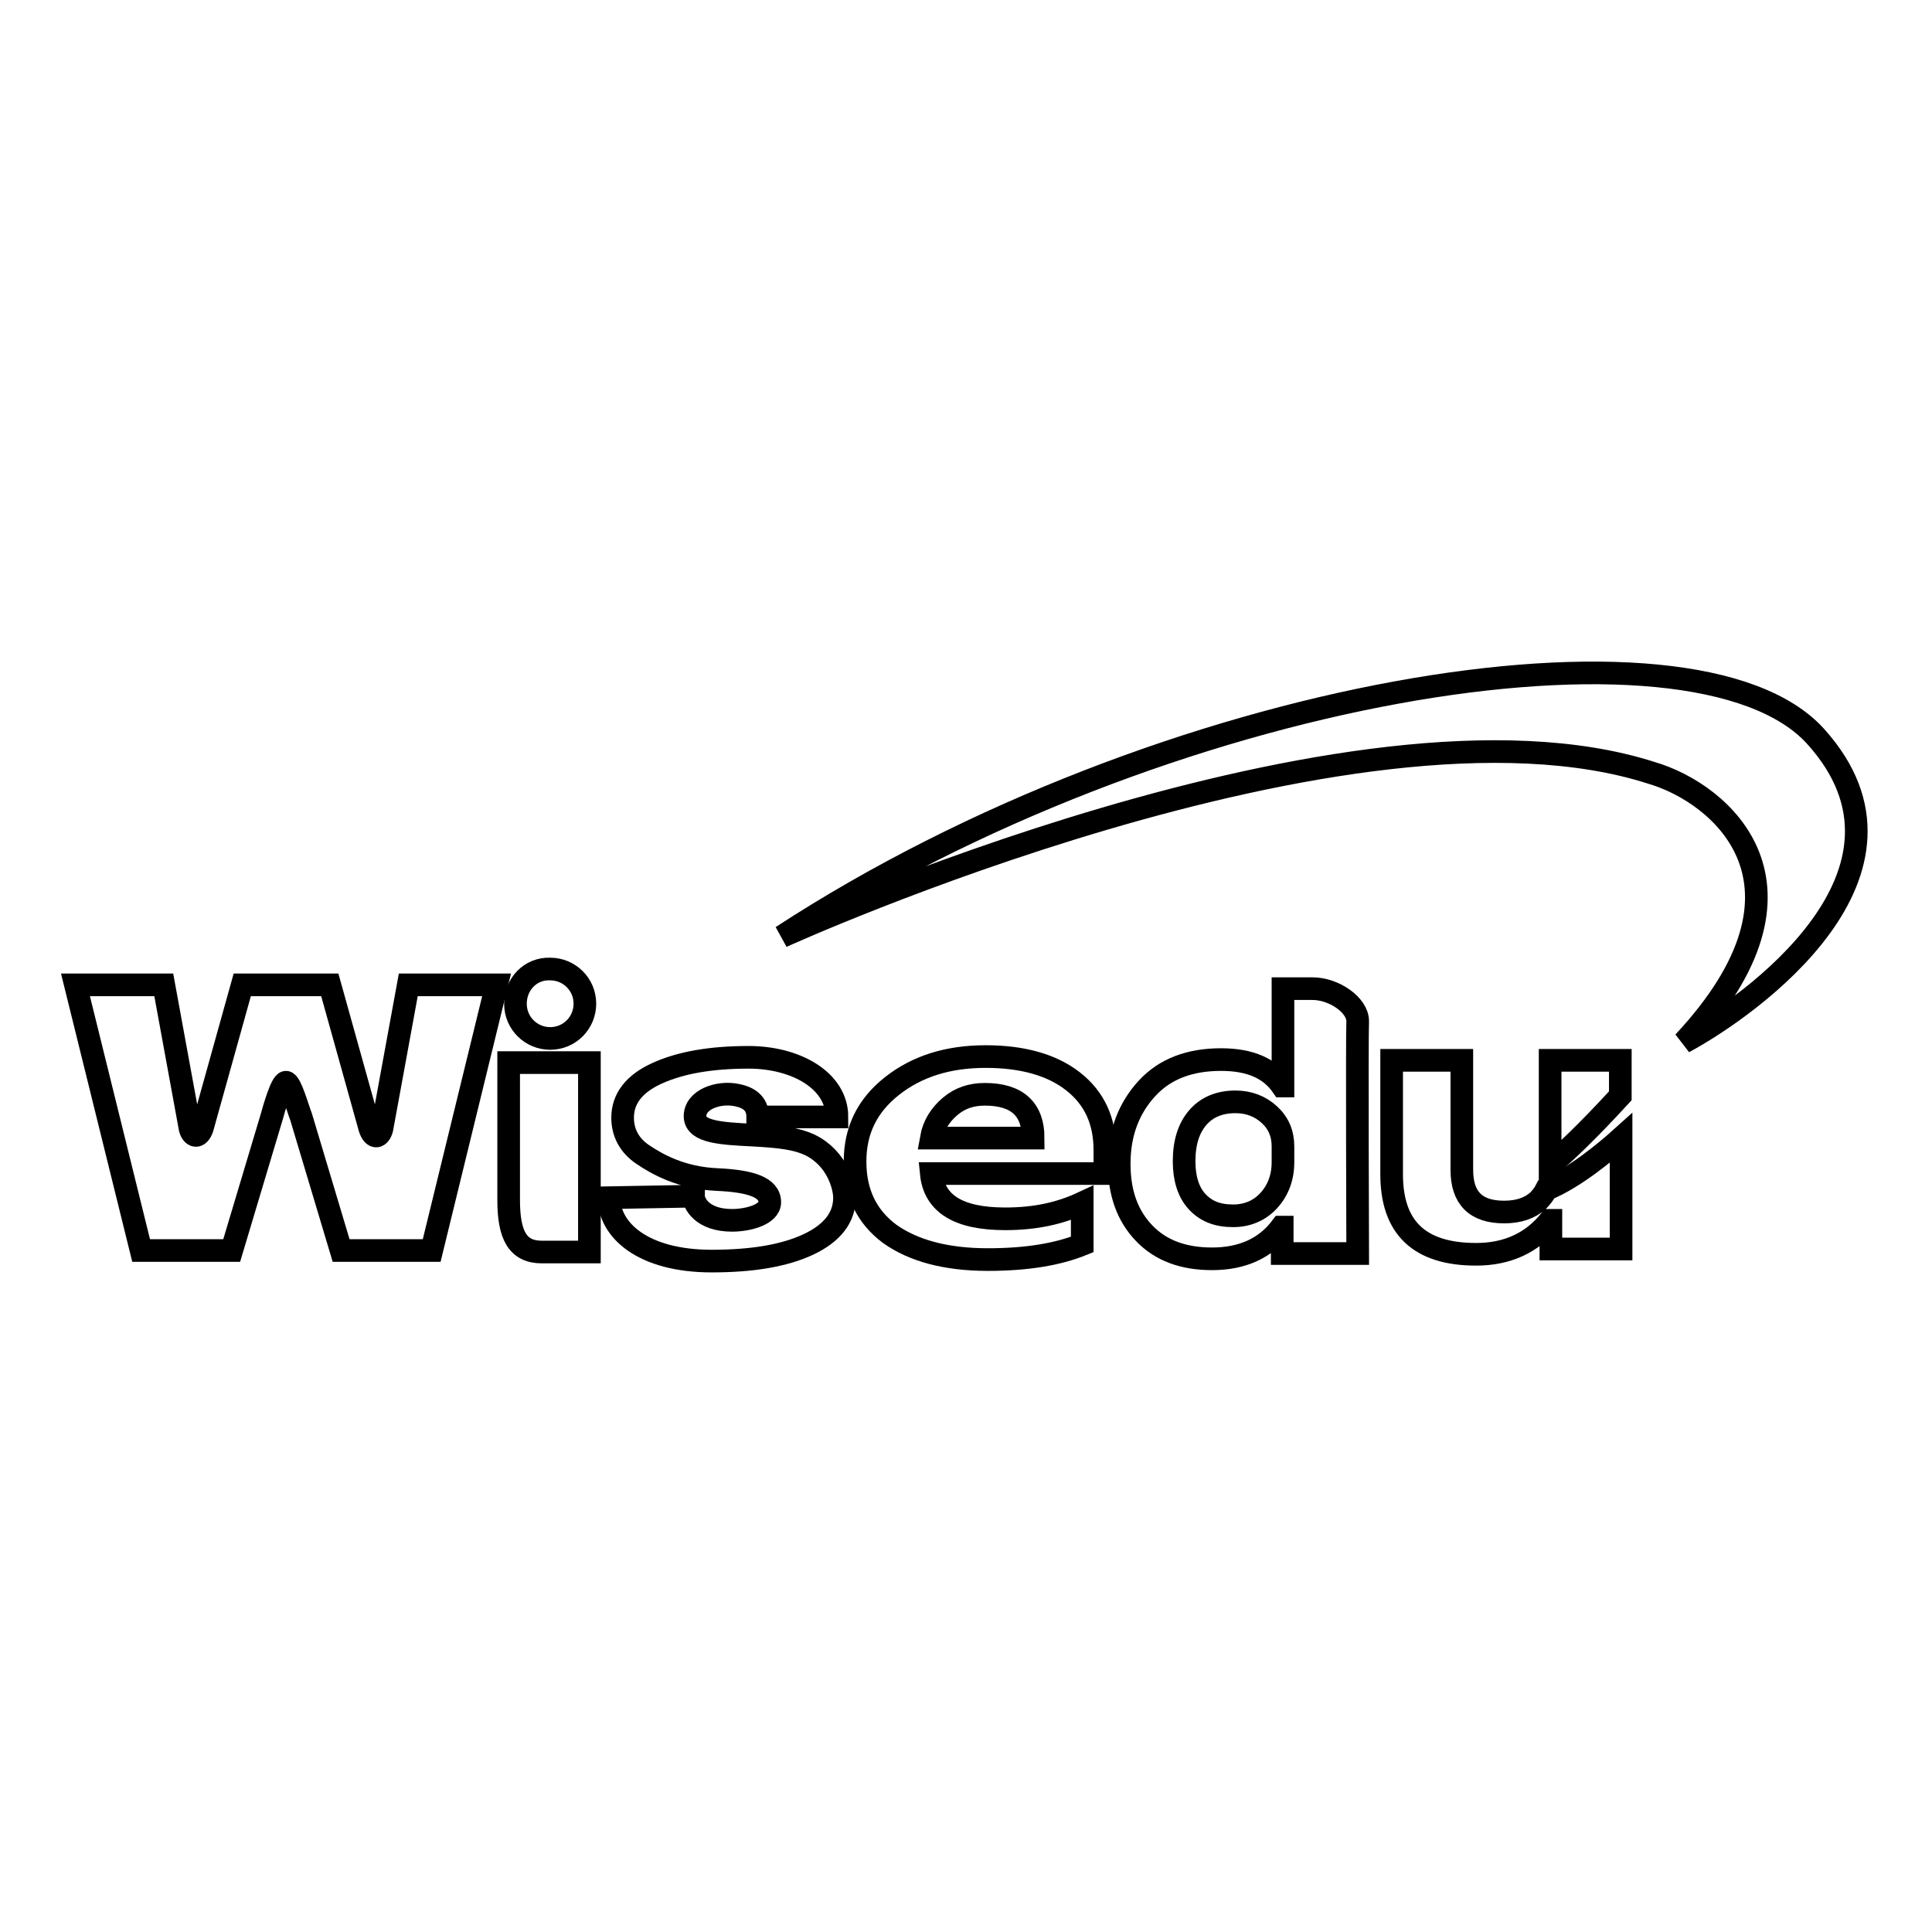
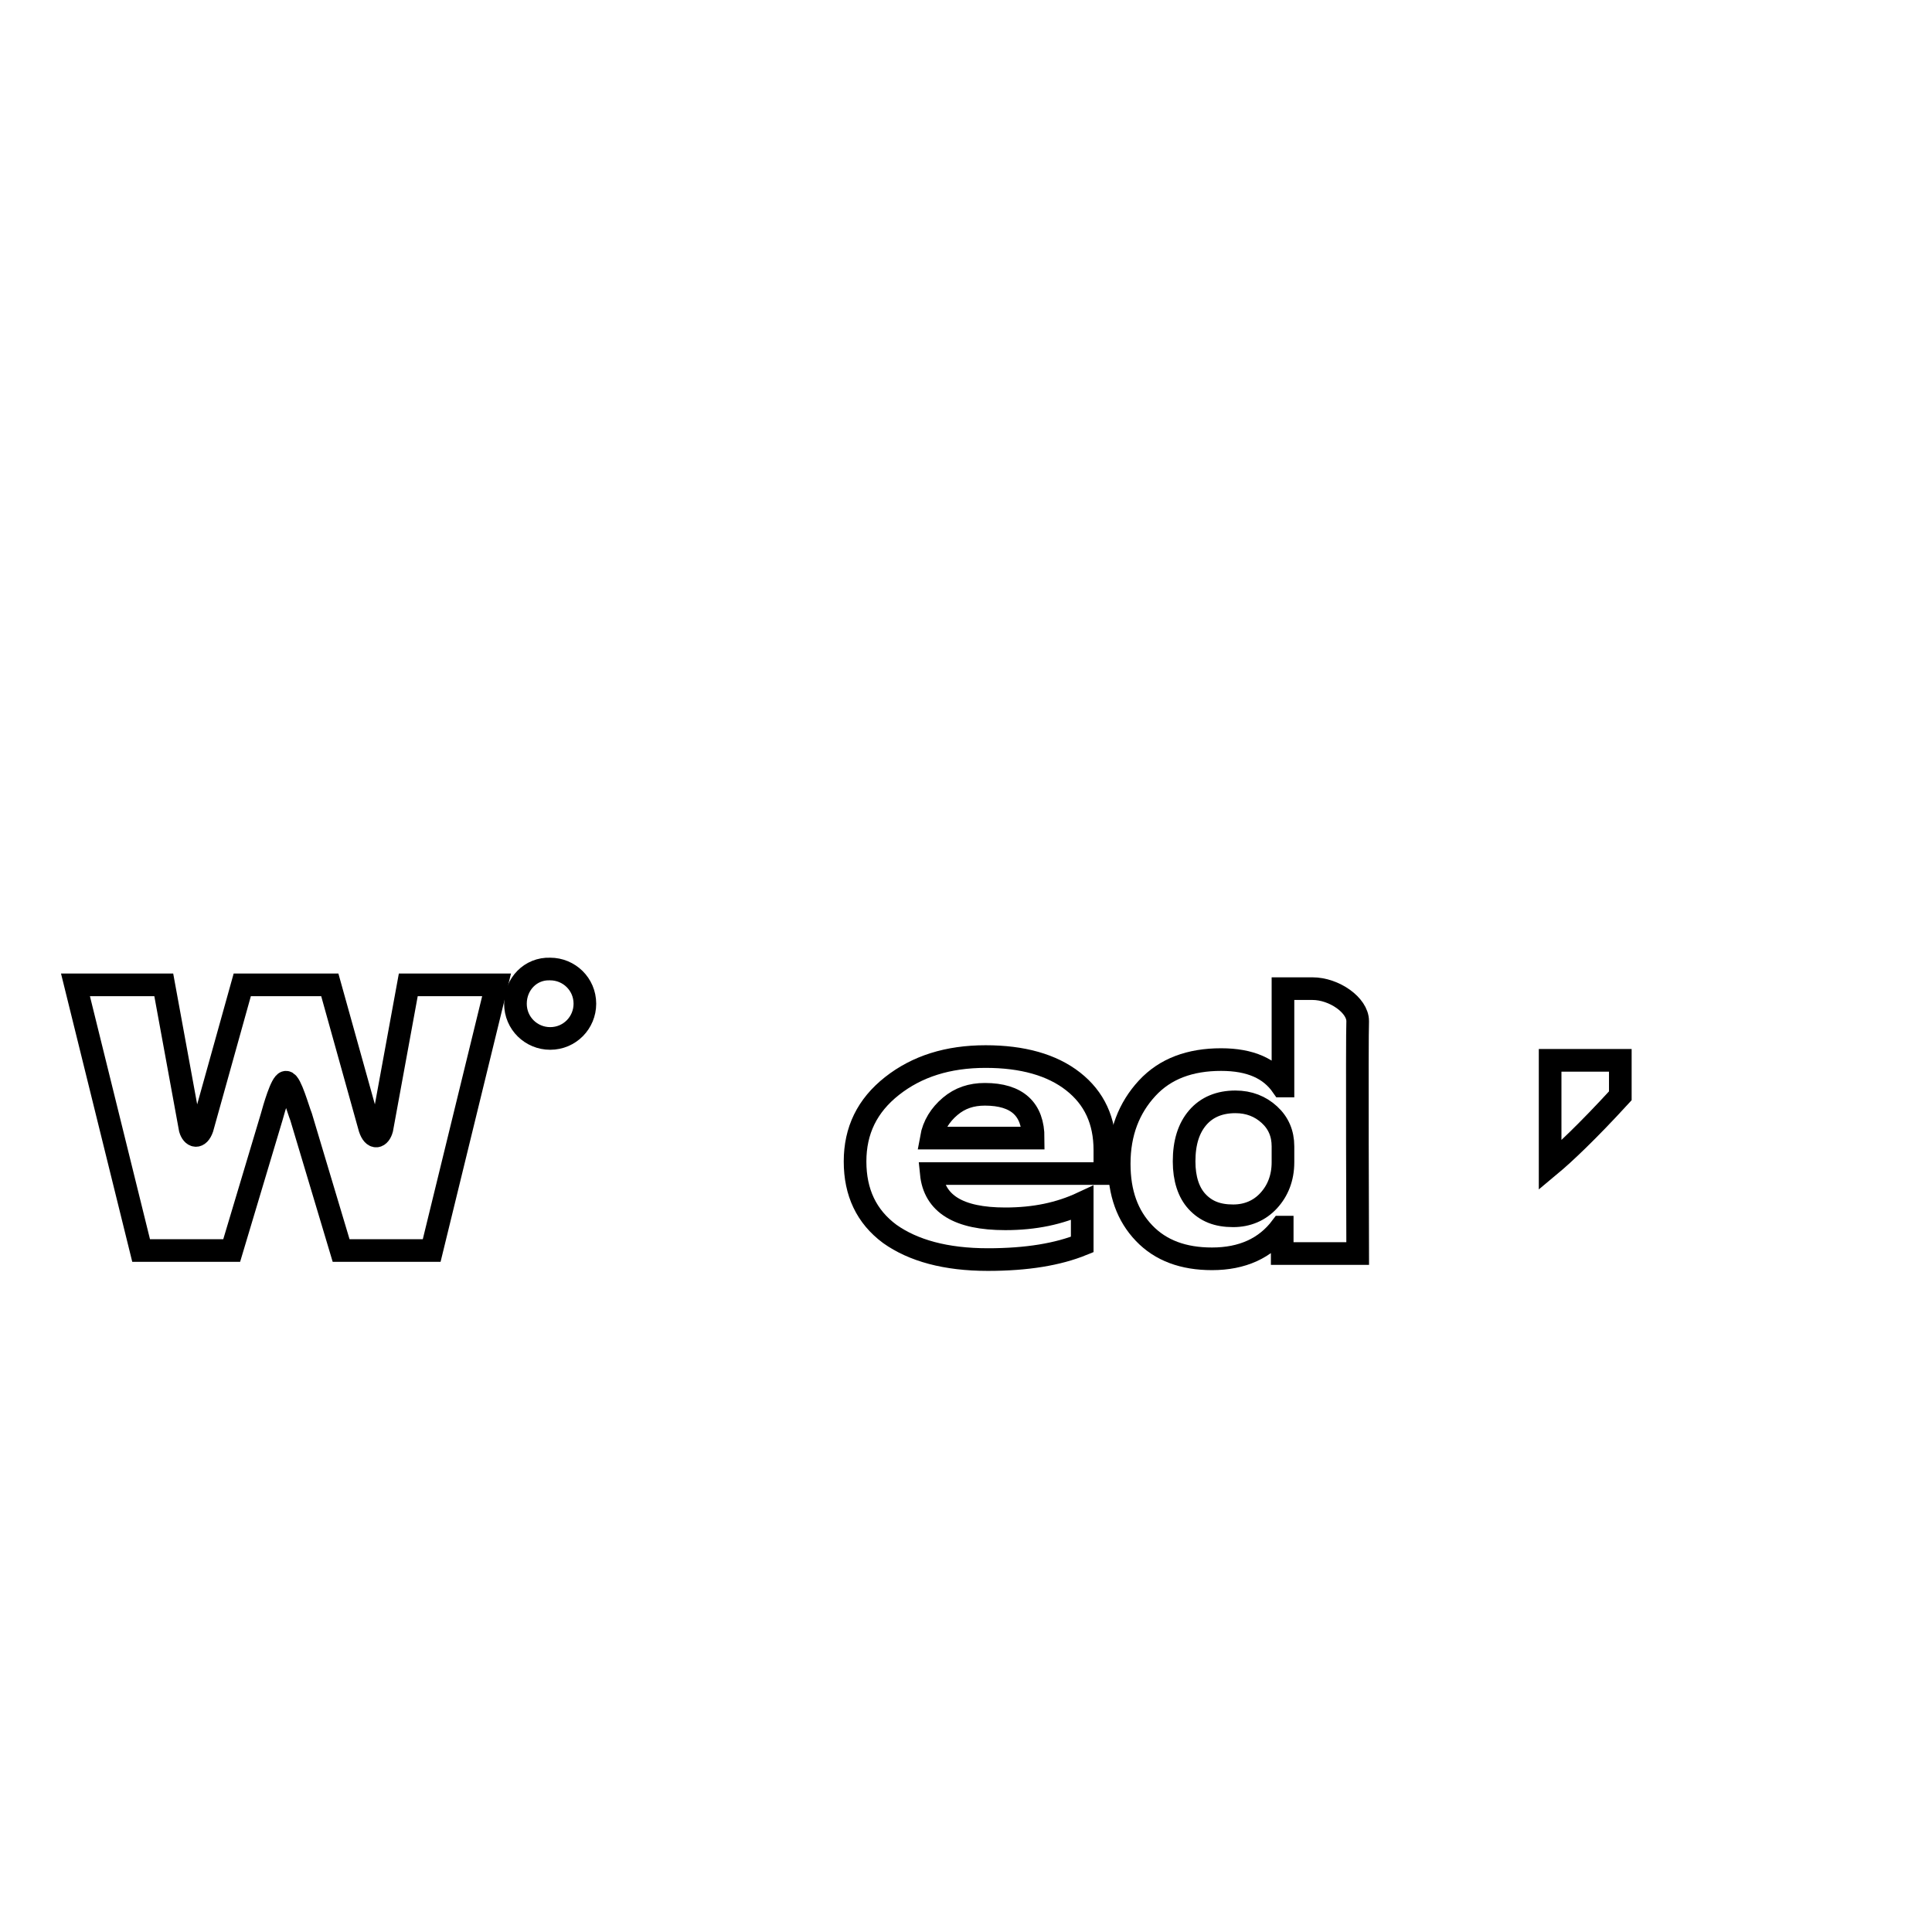
<svg xmlns="http://www.w3.org/2000/svg" version="1.1" x="0px" y="0px" viewBox="0 0 256 256" enable-background="new 0 0 256 256" xml:space="preserve">
  <g>
    <g>
-       <path stroke-width="3" fill-opacity="0" stroke="#000000" d="M67.4,159c0-1.3,0-18.2,0-18.2h10.7v25.1c0,0-3.1,0-6.3,0C68.6,165.9,67.4,163.7,67.4,159z" />
-       <path stroke-width="3" fill-opacity="0" stroke="#000000" d="M91.9,158.5c0,0.9,1.1,3.2,5.1,3.2c2.2,0,5-0.8,5-2.4c0-2-2.6-2.8-6.9-3c-4.9-0.2-8.1-2.1-9.9-3.3c-1.8-1.2-2.7-2.9-2.7-4.9c0-2.5,1.5-4.5,4.6-5.9c3.1-1.4,7.1-2.1,12.1-2.1c6.3,0,11.7,3.1,11.7,7.9h-10.5c0-1.4-0.7-2.5-2.8-2.9c-2.4-0.5-5.6,0.6-5.5,2.9c0.1,2,3.5,2.2,7.5,2.4c3.9,0.2,6,0.5,7.7,1.3c3.7,1.8,4.6,5.6,4.6,7c0,2.6-1.6,4.7-4.8,6.2c-3.2,1.5-7.5,2.2-12.8,2.2c-9.1,0-13.6-4.1-13.6-8.4L91.9,158.5z" />
      <path stroke-width="3" fill-opacity="0" stroke="#000000" d="M146.4,155.5h-23c0.4,4,3.6,6,9.8,6c3.9,0,7.2-0.7,10.2-2.1v5.5c-3.2,1.3-7.3,2-12.5,2c-5.6,0-9.9-1.2-13-3.4c-3.1-2.3-4.6-5.5-4.6-9.6c0-4.1,1.6-7.4,4.9-10c3.3-2.6,7.4-3.9,12.4-3.9c4.9,0,8.8,1.1,11.6,3.3c2.8,2.2,4.2,5.2,4.2,9.1L146.4,155.5z M136.9,150.8c0-3.8-2.1-5.8-6.4-5.8c-1.8,0-3.3,0.5-4.6,1.6c-1.3,1.1-2.2,2.5-2.5,4.2H136.9z" />
      <path stroke-width="3" fill-opacity="0" stroke="#000000" d="M179.9,166.1h-10v-3.5h-0.1c-2.1,2.8-5.2,4.2-9.2,4.2c-3.8,0-6.8-1.1-9-3.4c-2.2-2.3-3.3-5.3-3.3-9.2c0-4.1,1.3-7.4,3.7-10s5.7-3.8,9.8-3.8c3.9,0,6.5,1.2,8.1,3.5h0.1V131c0,0,1,0,3.9,0s6,2.2,6,4.3C179.8,137.4,179.9,166.1,179.9,166.1z M170,151.9c0-1.7-0.6-3.1-1.8-4.2c-1.2-1.1-2.7-1.7-4.5-1.7c-2.1,0-3.8,0.7-5,2.1c-1.2,1.4-1.8,3.3-1.8,5.8c0,2.3,0.6,4.1,1.7,5.3c1.2,1.3,2.7,1.9,4.8,1.9c1.9,0,3.5-0.7,4.7-2c1.2-1.3,1.9-3,1.9-5.1L170,151.9L170,151.9z" />
      <path stroke-width="3" fill-opacity="0" stroke="#000000" d="M37.9,143.4c-0.6,0-1.6,3.5-1.9,4.6l-5.3,17.7h-12L10,130.5h11.7l3.5,19.1c0.3,1,1.1,1.3,1.6-0.1l5.3-19h11.6l5.3,19c0.5,1.5,1.3,1.2,1.6,0.1l3.5-19.1h11.7l-8.6,35.2h-12L39.9,148C39.5,147,38.5,143.4,37.9,143.4" />
      <path stroke-width="3" fill-opacity="0" stroke="#000000" d="M68.3,133c0,2.6,2.1,4.6,4.6,4.6c2.6,0,4.6-2.1,4.6-4.6c0-2.6-2.1-4.6-4.6-4.6C70.3,128.3,68.3,130.4,68.3,133z" />
      <path stroke-width="3" fill-opacity="0" stroke="#000000" d="M214.7,145.2v-4.7h-9.3v13.9C207.2,152.9,210.3,150,214.7,145.2z" />
-       <path stroke-width="3" fill-opacity="0" stroke="#000000" d="M204.9,157.6c-0.3,0.6-0.7,1.1-1.1,1.5c-1.1,1-2.6,1.5-4.5,1.5c-3.8,0-5.6-1.9-5.6-5.6v-14.5h-9.3v15.1c0,7.1,3.7,10.6,11.2,10.6c4.1,0,7.4-1.5,9.8-4.5h0.1v3.8h9.3v-14.7C212.8,152.6,208.6,156.1,204.9,157.6z" />
-       <path stroke-width="3" fill-opacity="0" stroke="#000000" d="M103.6,124.1c0,0,75.6-34.4,115.2-21.7c9.3,2.7,23.7,14.9,4.3,35.7c8.9-4.8,33.7-22.5,17.5-40.5C224.5,79.7,154.2,91.1,103.6,124.1z" />
    </g>
  </g>
</svg>